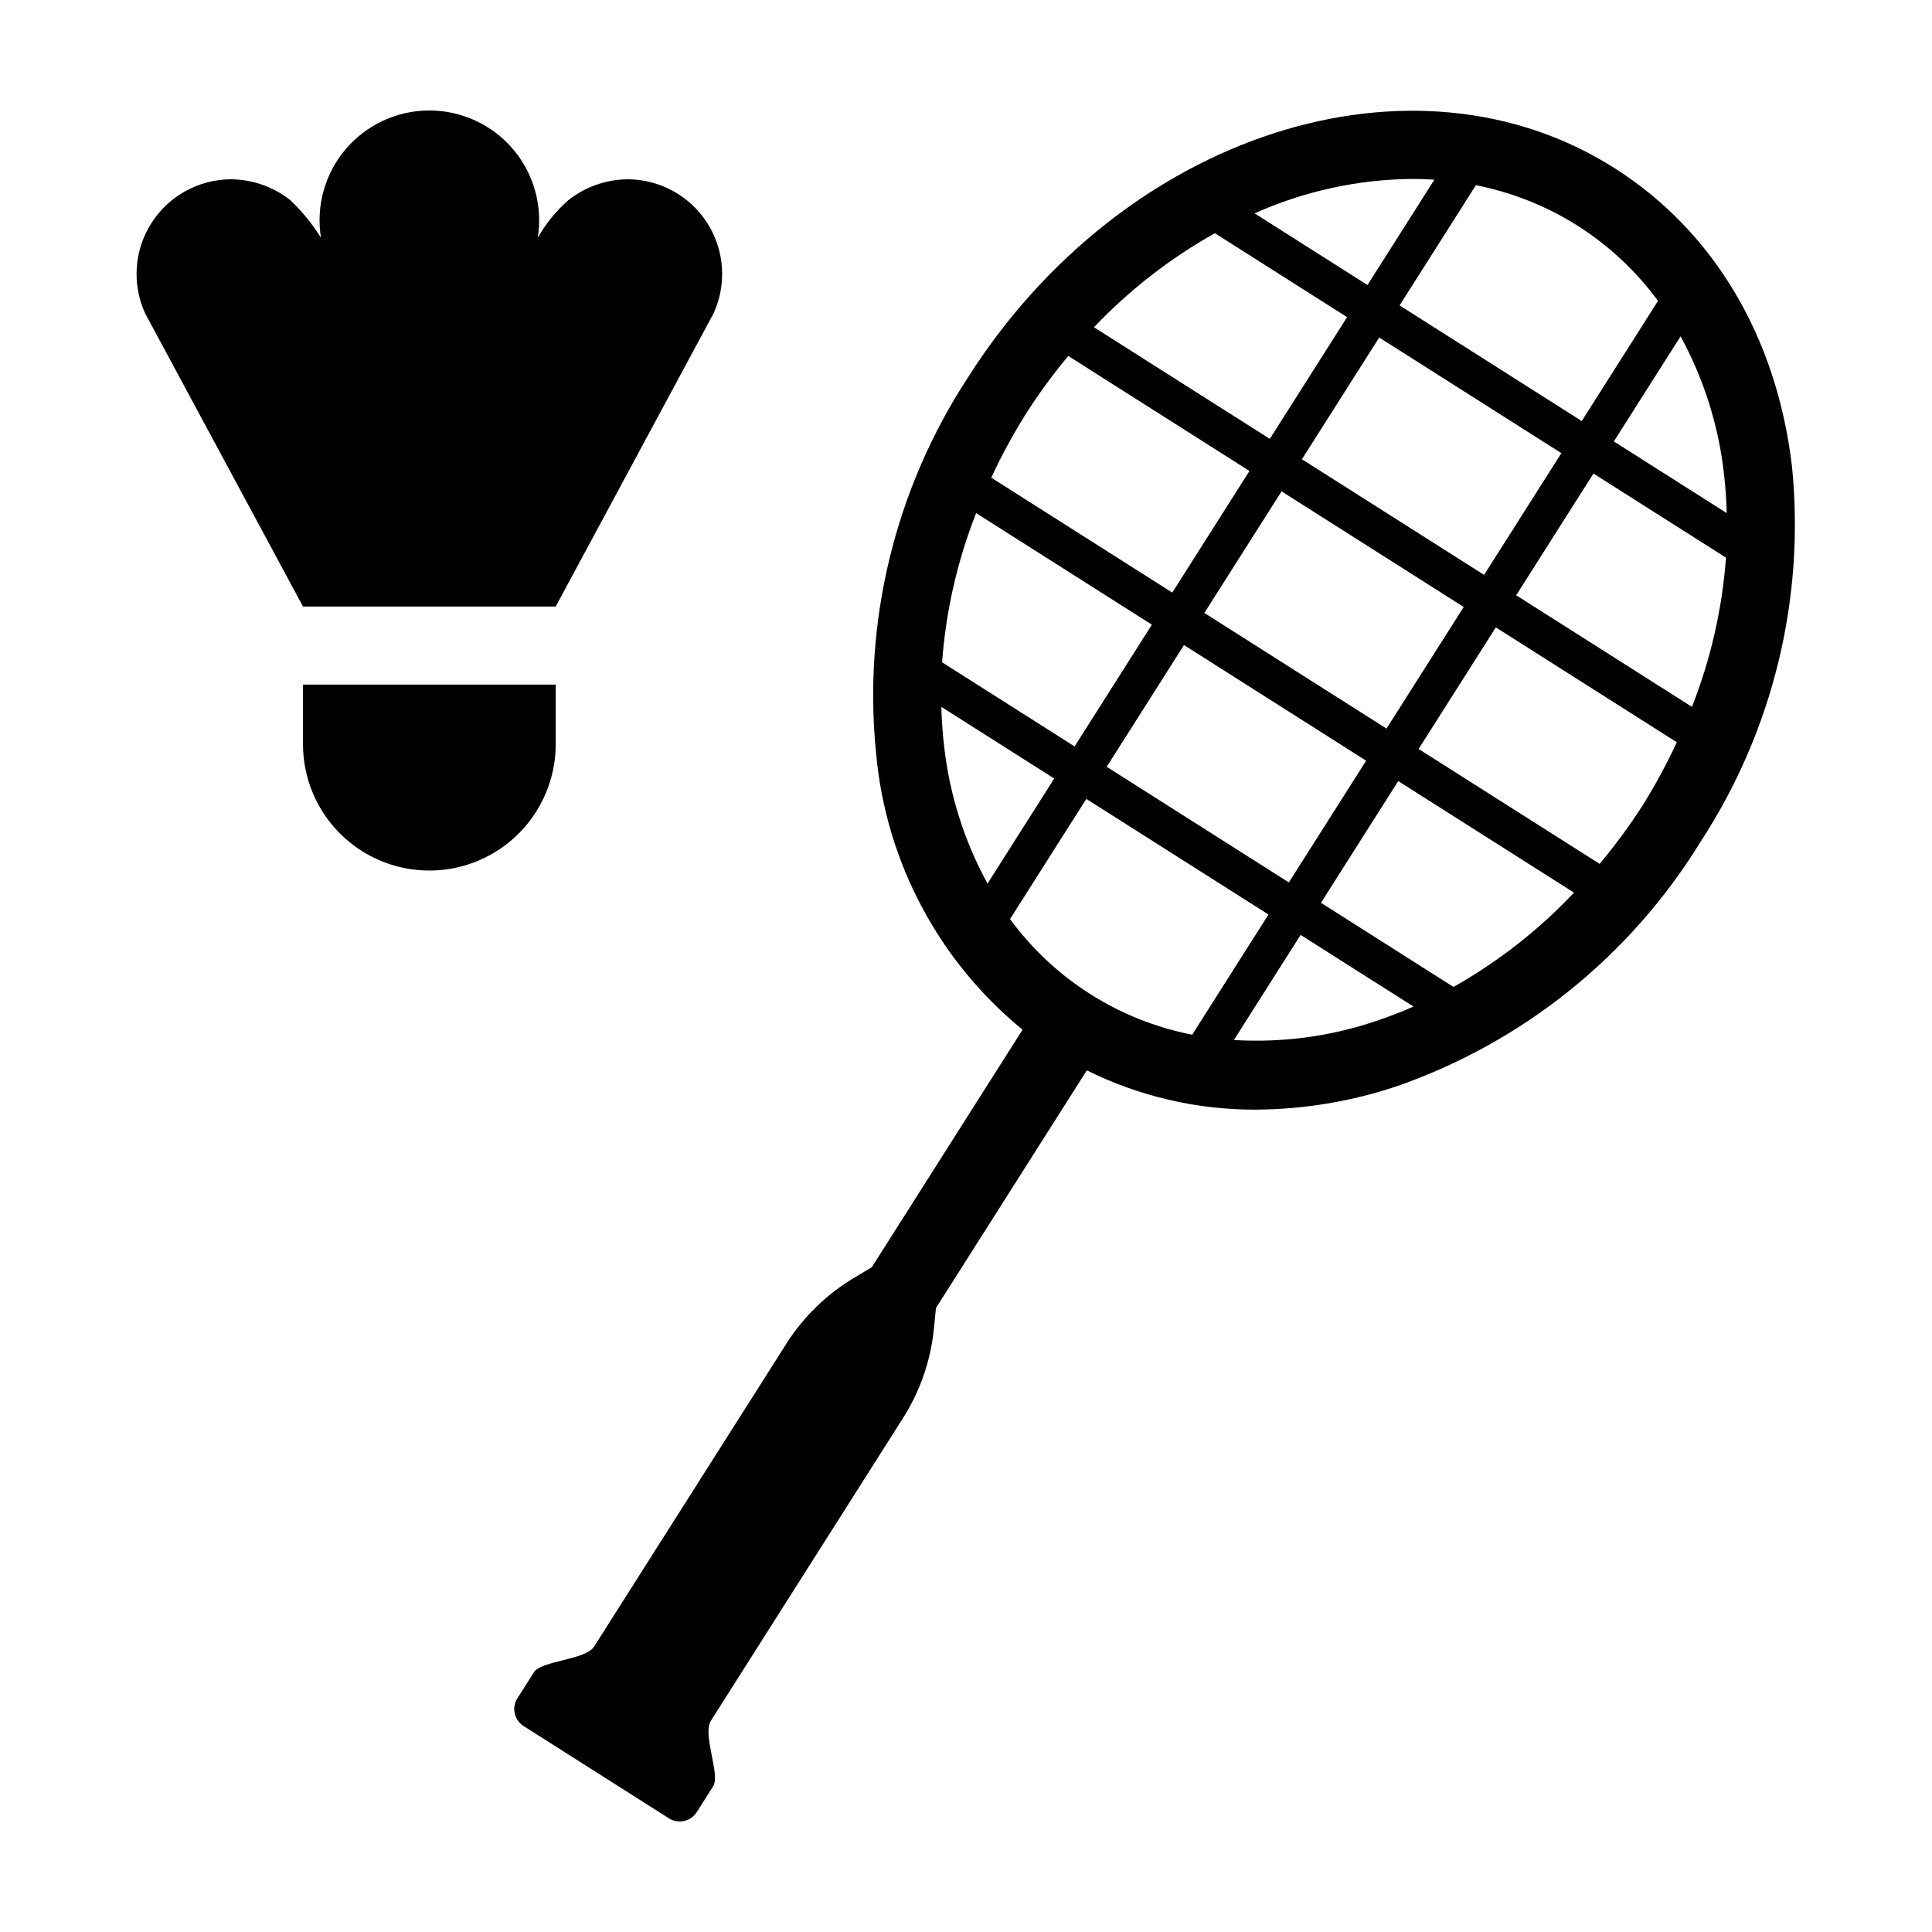
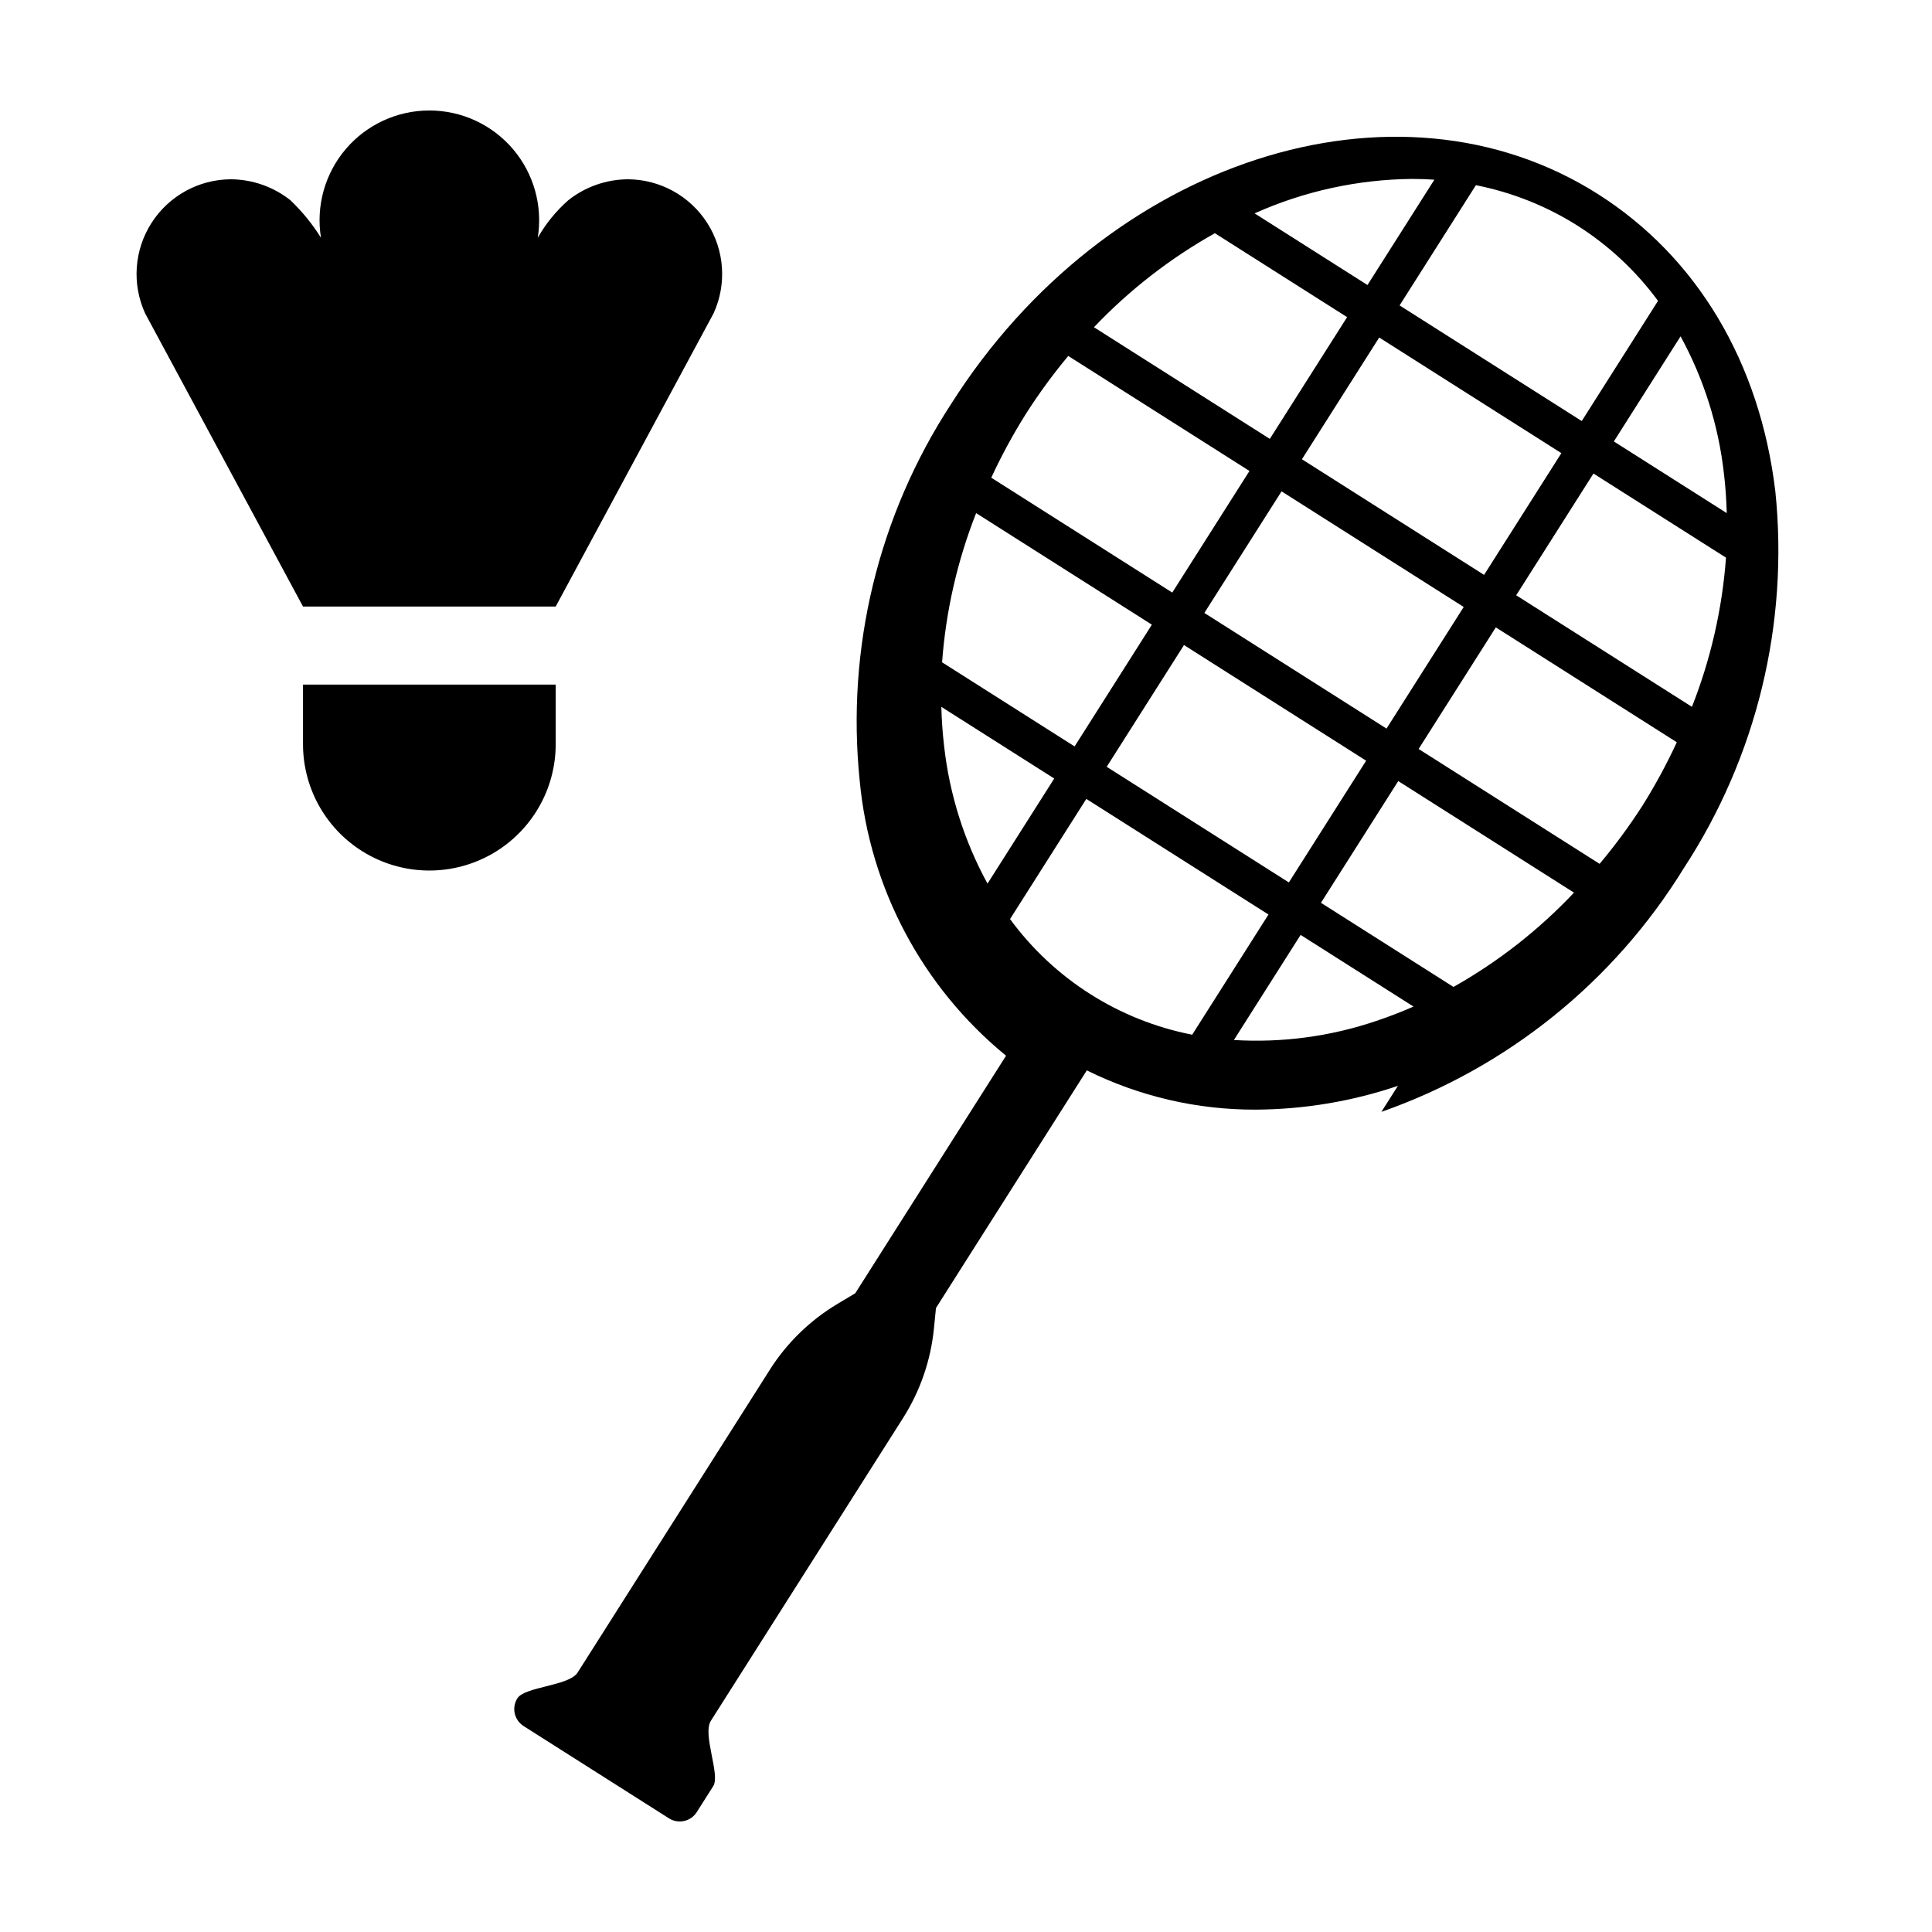
<svg xmlns="http://www.w3.org/2000/svg" fill="#000000" width="800px" height="800px" version="1.1" viewBox="144 144 512 512">
-   <path d="m224.3 325.43h66.965v15.789c0 11.961-6.383 23.016-16.742 28.996s-23.121 5.981-33.48 0c-10.359-5.981-16.742-17.035-16.742-28.996zm-3.356-128.38c-4.492-3.555-10.047-5.504-15.777-5.539-8.52 0.043-16.434 4.402-21.023 11.582-4.59 7.176-5.227 16.191-1.688 23.945l41.844 77.703h66.965l41.844-77.703c3.539-7.754 2.906-16.77-1.684-23.945-4.59-7.18-12.508-11.539-21.027-11.582-5.731 0.035-11.285 1.984-15.777 5.539-3.238 2.848-5.977 6.211-8.109 9.957 1.355-8.418-1.047-17.008-6.574-23.5s-13.625-10.23-22.152-10.23-16.625 3.738-22.156 10.23c-5.527 6.492-7.93 15.082-6.57 23.5-2.277-3.644-5-6.988-8.113-9.957zm293.52 234.71c-12.129 4.106-24.84 6.234-37.645 6.305-15.539 0.062-30.879-3.5-44.801-10.406l-39.977 62.977-0.539 5.441-0.004 0.004c-0.836 8.438-3.644 16.566-8.191 23.727l-50.914 80.207c-2.305 3.629 2.551 14.297 0.625 17.328l-4.375 6.891c-0.758 1.191-1.957 2.039-3.34 2.344-1.379 0.309-2.824 0.059-4.019-0.699l-38.523-24.453v-0.004c-1.195-0.758-2.039-1.957-2.348-3.34-0.309-1.379-0.059-2.828 0.703-4.019l4.375-6.891c1.973-3.109 13.684-3.246 15.949-6.809l50.93-80.23h-0.008c4.547-7.16 10.707-13.152 17.988-17.5l4.68-2.797 39.961-62.953v0.004c-22.156-18.133-36.125-44.383-38.785-72.887-3.609-35.117 4.969-70.406 24.297-99.945 40.98-64.566 117.85-89.48 171.36-55.504 26.215 16.641 42.906 44.605 46.992 78.75h0.004c3.609 35.113-4.969 70.402-24.297 99.945-18.504 30.059-46.789 52.84-80.102 64.516zm46.66-51.203-46.574-29.566-20.48 32.262 35.117 22.293c11.844-6.672 22.613-15.098 31.938-24.988zm-75.562-2.703 20.48-32.262-48.273-30.645-20.48 32.262zm-53.676-22.137-20.215 31.844c11.668 15.922 28.902 26.863 48.273 30.645l20.215-31.848zm17.371-46.172-46.574-29.566v0.004c-4.981 12.648-8.023 25.977-9.02 39.535l35.117 22.293zm108.52-45.457-48.273-30.645-20.48 32.262 48.273 30.645zm-11.973 37.664 46.578 29.566v-0.004c4.984-12.648 8.023-25.977 9.023-39.531l-35.121-22.293zm-62.18-27.539-20.457 32.223 48.273 30.645 20.457-32.227zm95.633 83.309c3.391-5.406 6.434-11.023 9.113-16.816l-47.965-30.445-20.457 32.223 47.965 30.445v0.004c4.102-4.894 7.891-10.039 11.344-15.41zm21.598-88.066c-1.438-12.738-5.34-25.078-11.488-36.324l-17.68 27.852 29.922 18.996c-0.102-3.531-0.336-7.043-0.754-10.523zm-38.707-65.598c-8.266-5.231-17.426-8.887-27.02-10.781l-20.223 31.859 48.273 30.645 20.215-31.848c-5.797-7.879-13-14.617-21.246-19.875zm-85.672-3.316 29.922 18.992 17.723-27.914c-1.977-0.133-3.961-0.199-5.957-0.203h-0.004c-14.375 0.145-28.562 3.254-41.684 9.125zm-42.566 30.18 46.605 29.586 20.48-32.262-35.039-22.242h0.004c-11.871 6.656-22.676 15.055-32.051 24.918zm-18.094 23.055h-0.004c-3.391 5.406-6.438 11.023-9.113 16.816l47.965 30.445 20.457-32.227-48.02-30.48-0.004 0.004c-4.086 4.902-7.856 10.059-11.285 15.441zm-21.598 88.066h-0.004c1.434 12.738 5.336 25.074 11.488 36.324l17.68-27.852-29.922-18.992c0.102 3.527 0.336 7.039 0.754 10.52zm114.54 72.703c3.328-1.105 6.602-2.387 9.84-3.793l-29.922-18.992-17.68 27.852c12.797 0.777 25.621-0.941 37.762-5.066z" />
+   <path d="m224.3 325.43h66.965v15.789c0 11.961-6.383 23.016-16.742 28.996s-23.121 5.981-33.48 0c-10.359-5.981-16.742-17.035-16.742-28.996zm-3.356-128.38c-4.492-3.555-10.047-5.504-15.777-5.539-8.52 0.043-16.434 4.402-21.023 11.582-4.59 7.176-5.227 16.191-1.688 23.945l41.844 77.703h66.965l41.844-77.703c3.539-7.754 2.906-16.77-1.684-23.945-4.59-7.18-12.508-11.539-21.027-11.582-5.731 0.035-11.285 1.984-15.777 5.539-3.238 2.848-5.977 6.211-8.109 9.957 1.355-8.418-1.047-17.008-6.574-23.5s-13.625-10.23-22.152-10.23-16.625 3.738-22.156 10.23c-5.527 6.492-7.93 15.082-6.57 23.5-2.277-3.644-5-6.988-8.113-9.957zm293.52 234.71c-12.129 4.106-24.84 6.234-37.645 6.305-15.539 0.062-30.879-3.5-44.801-10.406l-39.977 62.977-0.539 5.441-0.004 0.004c-0.836 8.438-3.644 16.566-8.191 23.727l-50.914 80.207c-2.305 3.629 2.551 14.297 0.625 17.328l-4.375 6.891c-0.758 1.191-1.957 2.039-3.34 2.344-1.379 0.309-2.824 0.059-4.019-0.699l-38.523-24.453v-0.004c-1.195-0.758-2.039-1.957-2.348-3.34-0.309-1.379-0.059-2.828 0.703-4.019c1.973-3.109 13.684-3.246 15.949-6.809l50.93-80.23h-0.008c4.547-7.16 10.707-13.152 17.988-17.5l4.68-2.797 39.961-62.953v0.004c-22.156-18.133-36.125-44.383-38.785-72.887-3.609-35.117 4.969-70.406 24.297-99.945 40.98-64.566 117.85-89.48 171.36-55.504 26.215 16.641 42.906 44.605 46.992 78.75h0.004c3.609 35.113-4.969 70.402-24.297 99.945-18.504 30.059-46.789 52.84-80.102 64.516zm46.66-51.203-46.574-29.566-20.48 32.262 35.117 22.293c11.844-6.672 22.613-15.098 31.938-24.988zm-75.562-2.703 20.48-32.262-48.273-30.645-20.48 32.262zm-53.676-22.137-20.215 31.844c11.668 15.922 28.902 26.863 48.273 30.645l20.215-31.848zm17.371-46.172-46.574-29.566v0.004c-4.981 12.648-8.023 25.977-9.02 39.535l35.117 22.293zm108.52-45.457-48.273-30.645-20.48 32.262 48.273 30.645zm-11.973 37.664 46.578 29.566v-0.004c4.984-12.648 8.023-25.977 9.023-39.531l-35.121-22.293zm-62.18-27.539-20.457 32.223 48.273 30.645 20.457-32.227zm95.633 83.309c3.391-5.406 6.434-11.023 9.113-16.816l-47.965-30.445-20.457 32.223 47.965 30.445v0.004c4.102-4.894 7.891-10.039 11.344-15.41zm21.598-88.066c-1.438-12.738-5.34-25.078-11.488-36.324l-17.68 27.852 29.922 18.996c-0.102-3.531-0.336-7.043-0.754-10.523zm-38.707-65.598c-8.266-5.231-17.426-8.887-27.02-10.781l-20.223 31.859 48.273 30.645 20.215-31.848c-5.797-7.879-13-14.617-21.246-19.875zm-85.672-3.316 29.922 18.992 17.723-27.914c-1.977-0.133-3.961-0.199-5.957-0.203h-0.004c-14.375 0.145-28.562 3.254-41.684 9.125zm-42.566 30.18 46.605 29.586 20.48-32.262-35.039-22.242h0.004c-11.871 6.656-22.676 15.055-32.051 24.918zm-18.094 23.055h-0.004c-3.391 5.406-6.438 11.023-9.113 16.816l47.965 30.445 20.457-32.227-48.02-30.48-0.004 0.004c-4.086 4.902-7.856 10.059-11.285 15.441zm-21.598 88.066h-0.004c1.434 12.738 5.336 25.074 11.488 36.324l17.68-27.852-29.922-18.992c0.102 3.527 0.336 7.039 0.754 10.52zm114.54 72.703c3.328-1.105 6.602-2.387 9.84-3.793l-29.922-18.992-17.68 27.852c12.797 0.777 25.621-0.941 37.762-5.066z" />
</svg>